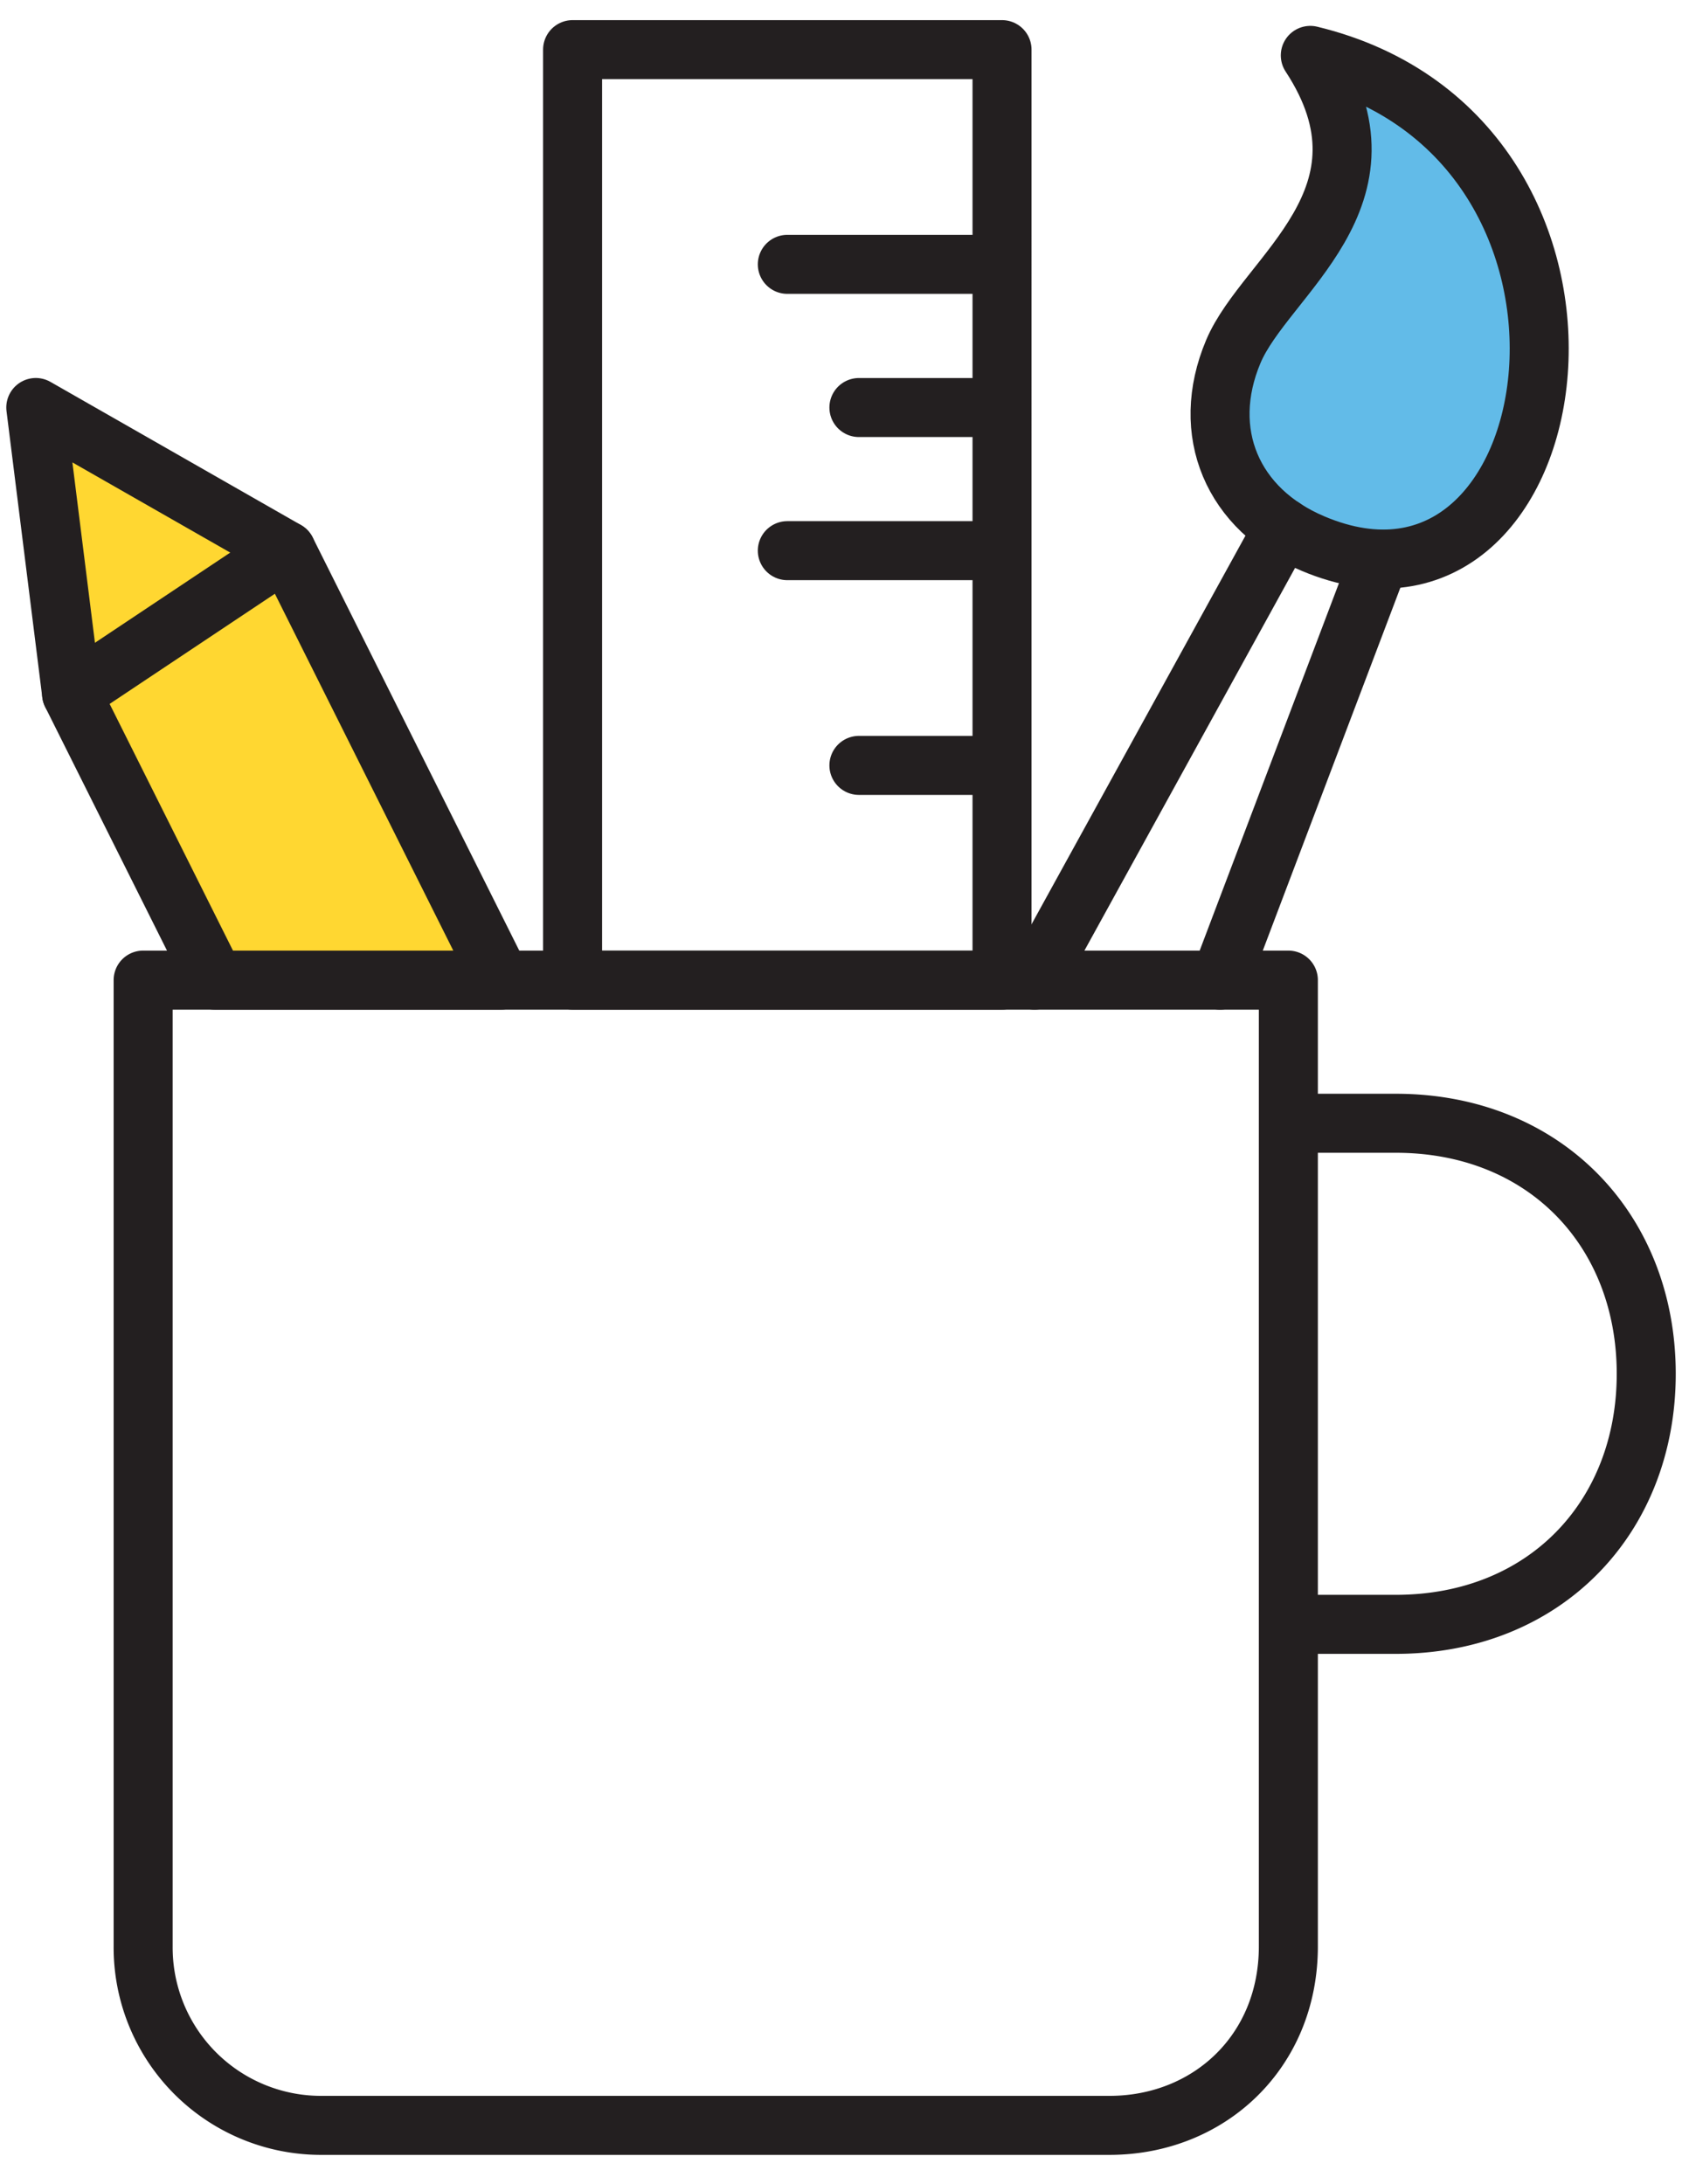
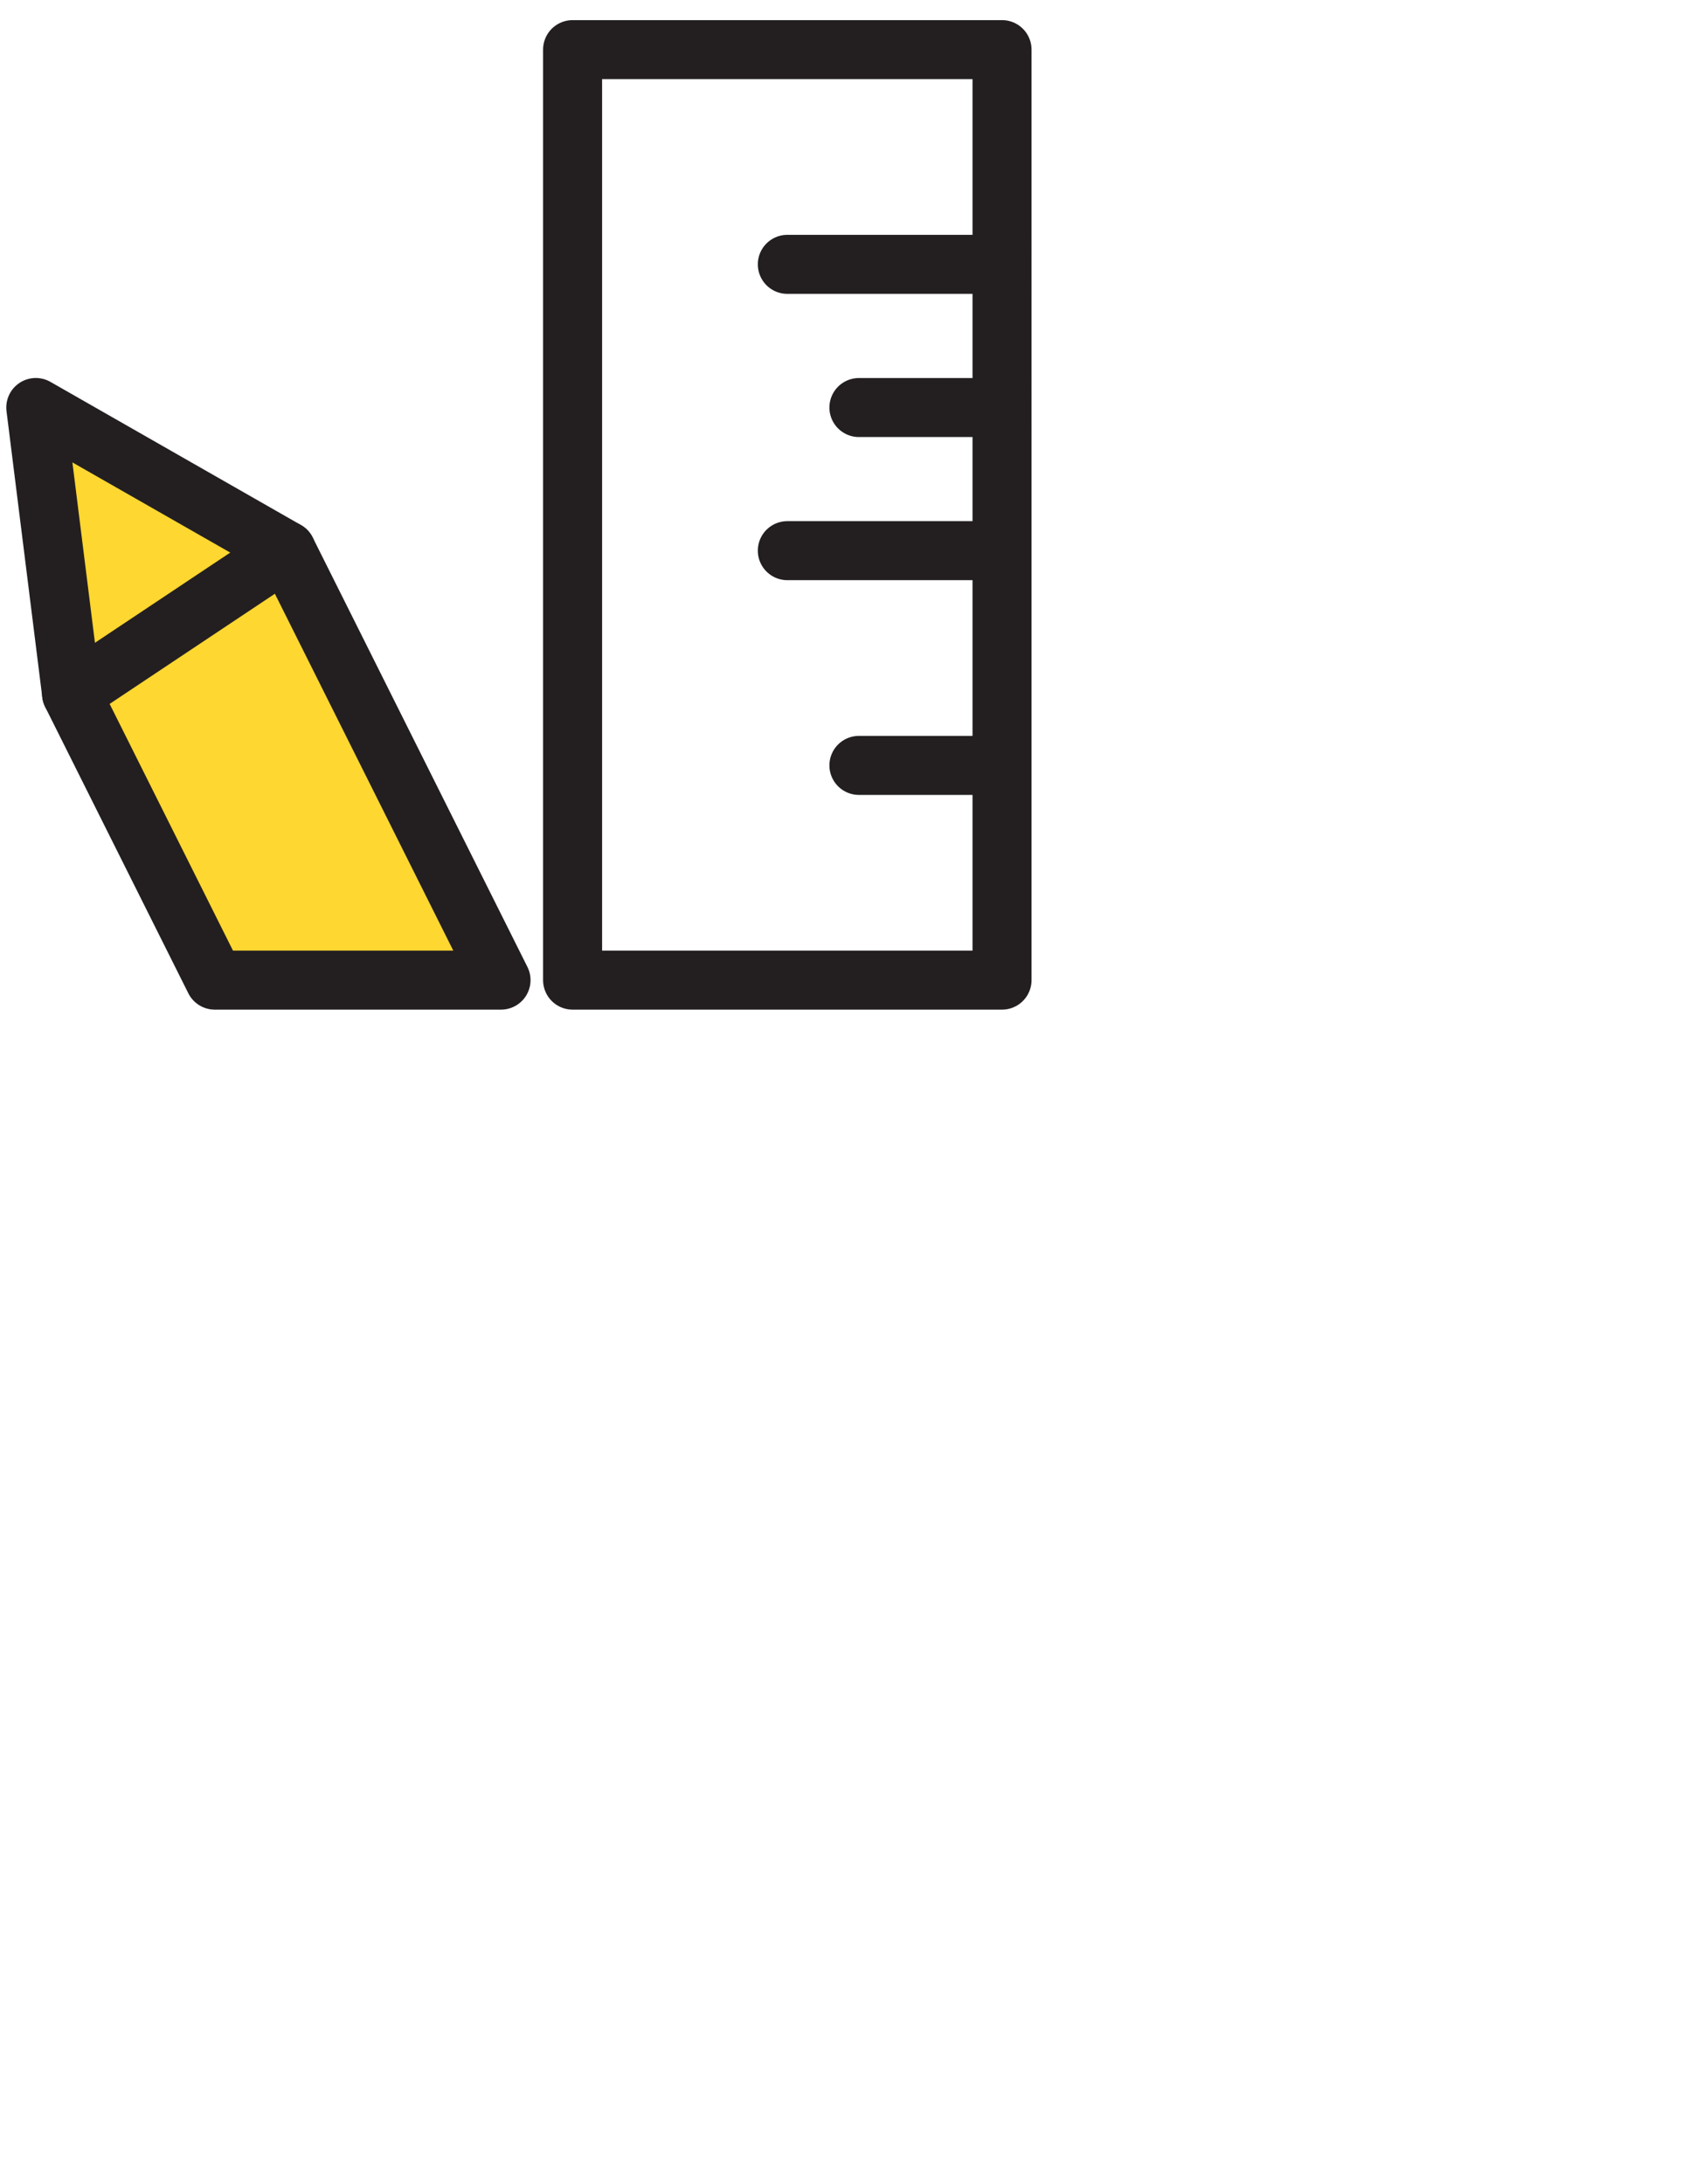
<svg xmlns="http://www.w3.org/2000/svg" width="57" height="74">
  <g stroke="#231F20" stroke-width="2" fill="none" fill-rule="evenodd" stroke-linecap="round" stroke-linejoin="round">
-     <path d="M43.66 38.064h3.638c5.067 0 8.49 3.639 8.49 8.49 0 4.85-3.423 8.49-8.49 8.49H43.66M43.66 65.958c0 3.563-2.687 6.064-6.064 6.064H10.915a6.028 6.028 0 01-6.064-6.064V33.213H43.66v32.745z" />
-     <path d="M44.404 1.877c3.157 4.813-1.52 7.454-2.609 10.036-1.153 2.737-.031 5.358 2.706 6.51 8.871 3.741 11.51-13.737-.097-16.546z" fill="#62BBE8" />
-     <path d="M35.057 33.213l8.437-15.327M46.753 18.947l-5.408 14.267" />
    <path fill="#FFD731" d="M16.979 33.213H7.277l-4.851-9.702-1.213-9.702 8.49 4.851z" />
    <path d="M2.426 23.511l7.276-4.85M19.404 33.213h14.553V1.682H19.404zM33.957 8.958h-7.276M33.957 13.81h-4.85M33.957 18.66h-7.276M33.957 25.937h-4.85" />
  </g>
</svg>